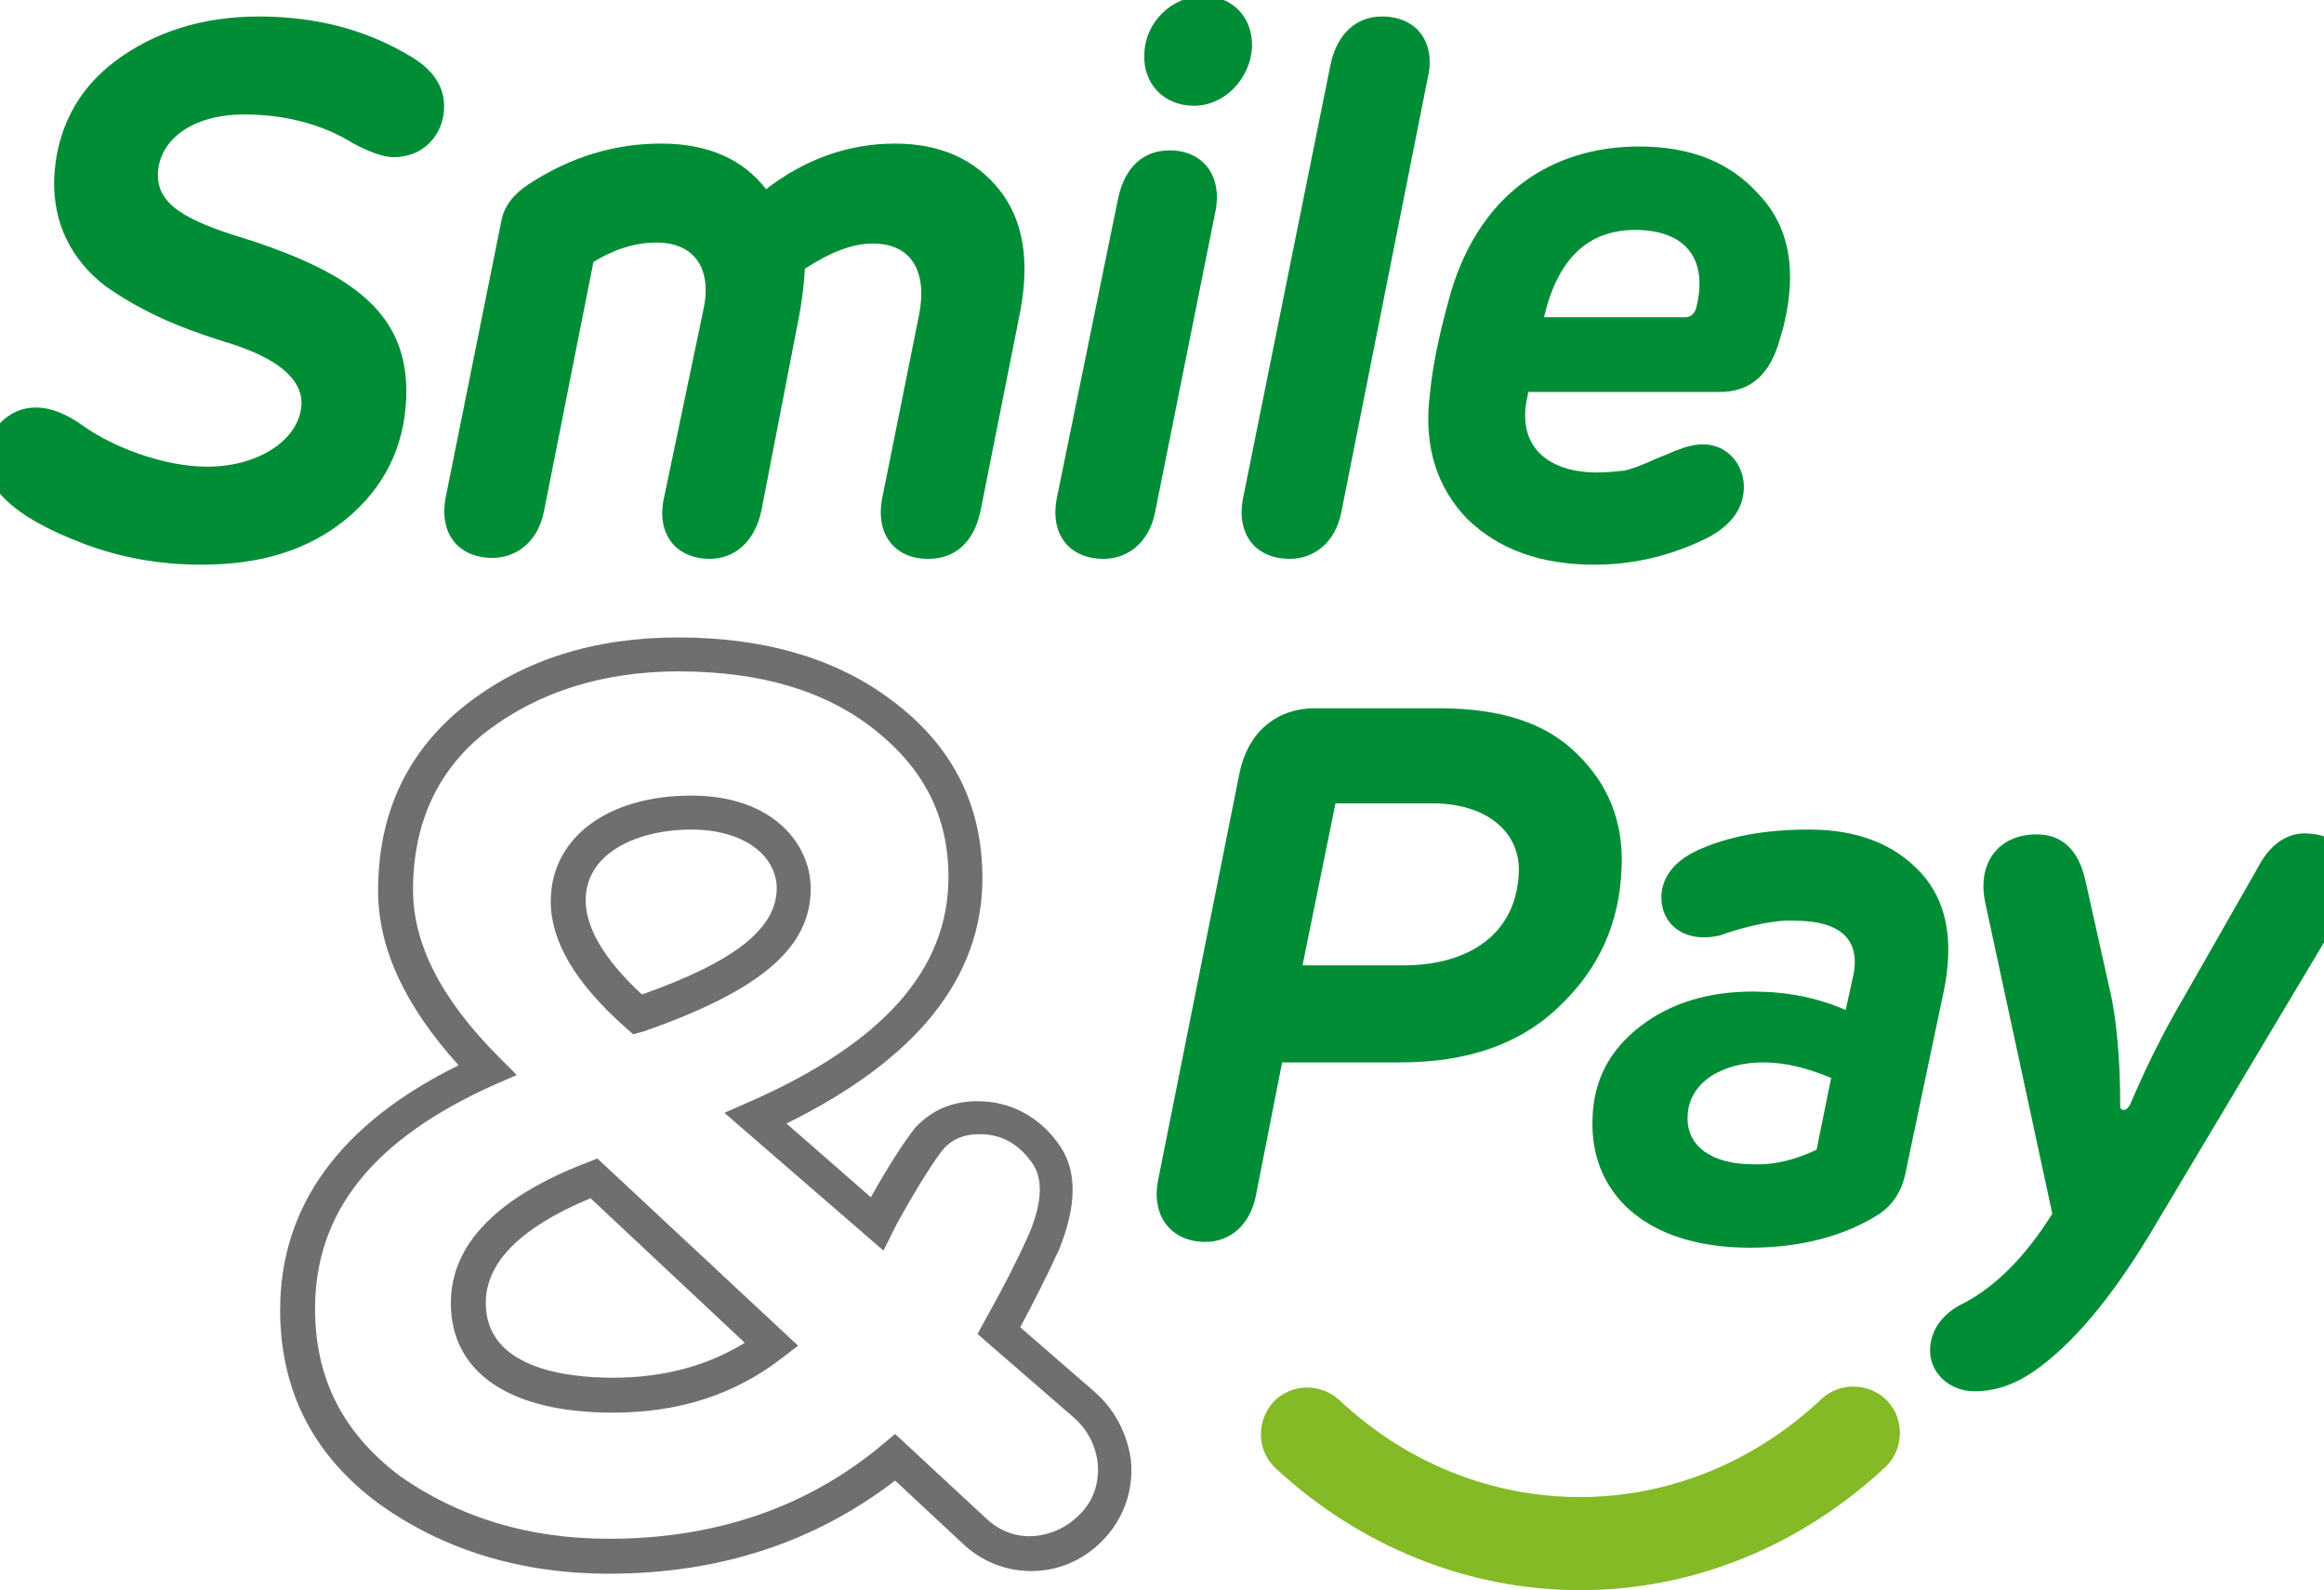
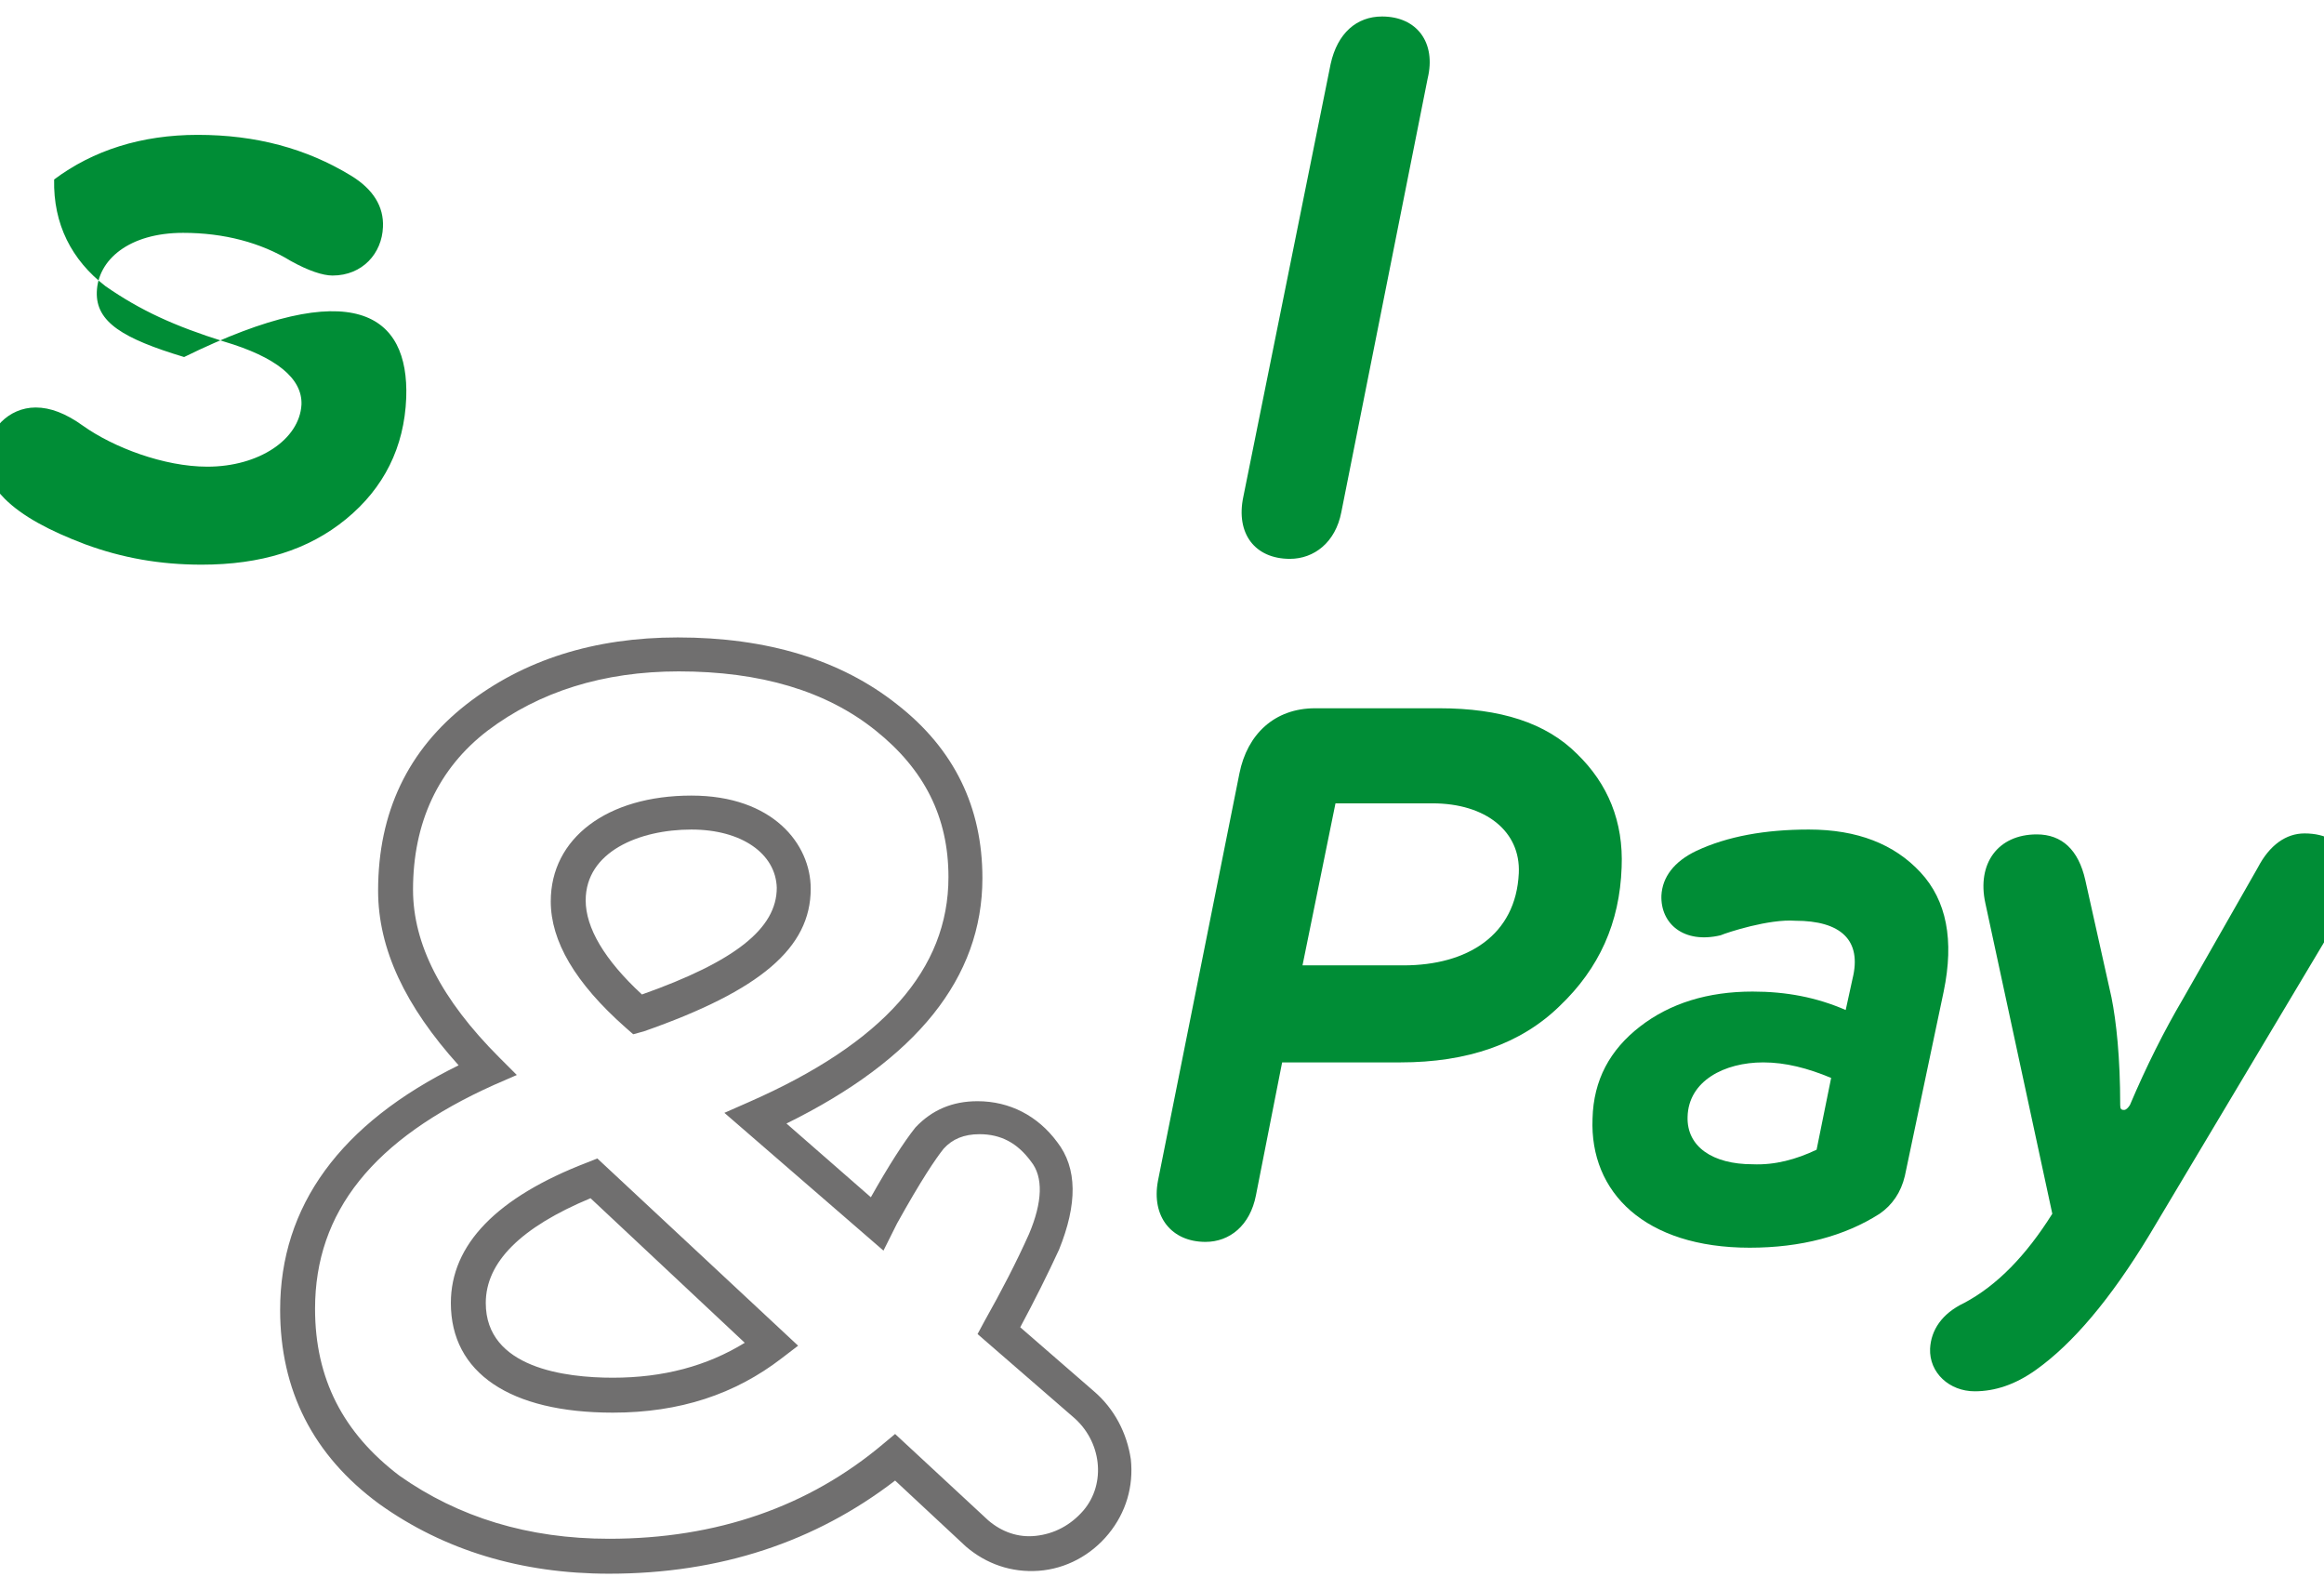
<svg xmlns="http://www.w3.org/2000/svg" version="1.1" id="Layer_1" viewBox="300.33 215.3 239.57 163.9" width="600" height="410.45" style="enable-background:new 0 0 841.9 595.3;" xml:space="preserve">
  <style type="text/css">
	.st0{fill:#706F6F;}
	.st1{fill:#008D36;}
	.st2{fill:#83BA26;}
</style>
  <path class="st0" d="M371.6,300.8c-5.4,0-10.9,2.3-10.9,7.3c0,2.8,1.9,6.1,5.8,9.7c9.6-3.4,13.9-6.8,13.9-11  C380.3,303.3,376.8,300.8,371.6,300.8 M365.6,321.9l-0.8-0.7c-5.2-4.6-7.7-8.9-7.7-13c0-6.5,5.8-10.9,14.5-10.9  c8.4,0,12.3,5,12.3,9.6c0,6.1-5.2,10.5-17.2,14.7L365.6,321.9z M361.2,338.8c-7.2,3-10.8,6.6-10.8,10.8c0,6.7,8.2,7.7,13.1,7.7  c5.2,0,9.7-1.2,13.6-3.6L361.2,338.8z M363.5,360.9c-10.6,0-16.7-4.1-16.7-11.3c0-6,4.7-10.9,14.1-14.5l1-0.4l20.7,19.3l-1.7,1.3  C376.1,359,370.4,360.9,363.5,360.9 M370.3,284.5c-7.8,0-14.4,2.1-19.7,6.1c-5.1,3.9-7.7,9.5-7.7,16.4c0,5.6,2.9,11.3,8.9,17.3  l1.8,1.8l-2.3,1c-12.5,5.6-18.5,13.1-18.5,23.1c0,7.2,2.9,12.8,8.7,17.2c6.1,4.3,13.3,6.5,21.6,6.5c11.1,0,20.6-3.3,28.3-9.8l1.2-1  l9.6,8.9c1.4,1.2,3.1,1.8,4.9,1.6c1.9-0.2,3.6-1.1,4.9-2.6c2.4-2.8,1.9-7.2-1.1-9.7l-9.8-8.5l0.7-1.3c1.8-3.2,3.3-6.1,4.6-9  c1.4-3.3,1.5-5.9,0.2-7.5c-1.4-1.9-3.1-2.8-5.3-2.8c-1.6,0-2.8,0.5-3.7,1.5c-0.8,1-2.3,3.2-4.8,7.7l-1.4,2.8L375,330l2.5-1.1  c13.9-6.1,20.6-13.7,20.6-23.2c0-6.2-2.5-11.1-7.5-15.1C385.5,286.5,378.7,284.5,370.3,284.5 M363.1,377.5c-9,0-17-2.4-23.7-7.2  c-6.8-5-10.2-11.7-10.2-20c0-10.7,6.2-19.2,18.4-25.2c-5.5-6.1-8.3-12-8.3-18c0-8.1,3.1-14.5,9.1-19.2c5.9-4.6,13.2-6.9,21.8-6.9  c9.2,0,16.8,2.3,22.6,6.9c5.9,4.6,8.8,10.6,8.8,17.9c0,10.3-6.8,18.7-20.2,25.3l8.7,7.6c1.8-3.2,3.4-5.7,4.6-7.2  c1.7-1.8,3.8-2.7,6.4-2.7c3.3,0,6.2,1.5,8.2,4.2c2.1,2.7,2.1,6.4,0.2,11.1c-1.2,2.6-2.5,5.2-4,8l7.6,6.6c2.1,1.8,3.4,4.3,3.8,7  c0.3,2.8-0.5,5.5-2.3,7.7c-1.8,2.2-4.4,3.6-7.2,3.8c-2.8,0.2-5.4-0.7-7.5-2.5l-7.3-6.8C384.4,374.2,374.6,377.5,363.1,377.5" />
-   <path class="st1" d="M342.2,256.3c-0.2,5.1-2.3,9.3-6.2,12.5c-3.9,3.2-8.8,4.7-14.9,4.7c-4.3,0-8.2-0.7-12-2.1  c-3.7-1.4-6.5-2.9-8.3-4.7c-1.3-1.3-2-2.7-1.9-4.3c0.1-2.8,2.3-5.1,5.1-5.1c1.5,0,3.1,0.6,4.9,1.9c3.1,2.2,8.3,4.2,12.8,4.2  c5.3,0,9.5-2.8,9.7-6.4c0.1-2.7-2.6-4.9-8-6.5c-5.1-1.6-8.6-3.2-12.2-5.7c-3.5-2.7-5.4-6.4-5.3-11c0.2-5,2.3-9.2,6.3-12.2  c4-3,9-4.6,14.8-4.6c6,0,11.2,1.4,15.8,4.2c2.3,1.4,3.4,3.2,3.3,5.3c-0.1,2.7-2.1,5-5.2,5c-1,0-2.5-0.5-4.3-1.5  c-3.1-1.9-6.9-2.9-11.1-2.9c-5.6,0-8.8,2.8-8.9,6.1c-0.1,3.1,2.7,4.8,9,6.7C336.8,243.5,342.5,247.7,342.2,256.3" />
-   <path class="st1" d="M401.4,268c-0.7,3.2-2.6,4.9-5.4,4.9c-3.5,0-5.5-2.6-4.7-6.4l3.8-18.9c0.8-4.3-0.8-7.2-4.8-7.2  c-2.1,0-4.4,0.9-7,2.6c-0.1,1.7-0.3,3.3-0.6,4.9l-3.9,20.1c-0.7,3.2-2.8,4.9-5.3,4.9c-3.5,0-5.6-2.6-4.7-6.4l4-19.1  c1-4.3-0.8-7.1-4.8-7.1c-2.2,0-4.4,0.7-6.5,2l-5.1,25.7c-0.6,3.1-2.8,4.8-5.3,4.8c-3.6,0-5.6-2.6-4.8-6.4l5.7-28.3  c0.3-1.6,1.3-2.8,2.8-3.8c4.3-2.8,8.8-4.2,13.7-4.2c4.8,0,8.4,1.6,10.8,4.7c4-3.1,8.5-4.7,13.3-4.7c4.6,0,8.2,1.6,10.7,4.7  s3.2,7.3,2.2,12.6L401.4,268z" />
-   <path class="st1" d="M423.4,226.2c-3.1,0-5.3-2.3-5.1-5.4c0.1-3.2,2.8-5.9,6.1-5.9c3,0,5.1,2.2,5,5.3  C429.2,223.4,426.6,226.2,423.4,226.2 M415.6,235.7c0.7-3.2,2.6-4.9,5.3-4.9c3.5,0,5.5,2.7,4.7,6.4l-6.2,30.9  c-0.6,3.1-2.8,4.8-5.3,4.8c-3.6,0-5.6-2.6-4.8-6.4L415.6,235.7z" />
+   <path class="st1" d="M342.2,256.3c-0.2,5.1-2.3,9.3-6.2,12.5c-3.9,3.2-8.8,4.7-14.9,4.7c-4.3,0-8.2-0.7-12-2.1  c-3.7-1.4-6.5-2.9-8.3-4.7c-1.3-1.3-2-2.7-1.9-4.3c0.1-2.8,2.3-5.1,5.1-5.1c1.5,0,3.1,0.6,4.9,1.9c3.1,2.2,8.3,4.2,12.8,4.2  c5.3,0,9.5-2.8,9.7-6.4c0.1-2.7-2.6-4.9-8-6.5c-5.1-1.6-8.6-3.2-12.2-5.7c-3.5-2.7-5.4-6.4-5.3-11c4-3,9-4.6,14.8-4.6c6,0,11.2,1.4,15.8,4.2c2.3,1.4,3.4,3.2,3.3,5.3c-0.1,2.7-2.1,5-5.2,5c-1,0-2.5-0.5-4.3-1.5  c-3.1-1.9-6.9-2.9-11.1-2.9c-5.6,0-8.8,2.8-8.9,6.1c-0.1,3.1,2.7,4.8,9,6.7C336.8,243.5,342.5,247.7,342.2,256.3" />
  <path class="st1" d="M437.5,221.9c0.7-3.2,2.7-4.9,5.3-4.9c3.6,0,5.6,2.7,4.7,6.4l-8.9,44.7c-0.6,3.1-2.8,4.8-5.3,4.8  c-3.6,0-5.6-2.6-4.8-6.4L437.5,221.9z" />
-   <path class="st1" d="M474,248c0.6,0,1-0.3,1.2-1c1.3-5.3-1.4-8-6.3-8c-4.9,0-8,3-9.4,9H474z M457.9,255.6l-0.2,1  c-0.9,4.9,2.4,7.4,7.3,7.4c1,0,1.9-0.1,2.8-0.2c0.9-0.2,1.9-0.6,3.2-1.2c1.3-0.5,2.1-0.9,2.2-0.9c1-0.4,1.9-0.6,2.7-0.6  c2.5,0,4.3,2.1,4.2,4.6c-0.1,2-1.2,3.6-3.5,4.9c-3.7,1.9-7.7,2.9-11.9,2.9c-5.6,0-9.9-1.6-13.1-4.7c-3.1-3.2-4.5-7.4-3.9-12.6  c0.3-3.2,1-6.4,1.9-9.7c2.9-11.2,10.7-16.1,19.7-16.1c5.3,0,9.4,1.6,12.4,5c3.1,3.3,3.9,7.8,2.5,13.5l-0.4,1.4c-1,3.6-3,5.4-6.2,5.4  H457.9z" />
  <path class="st1" d="M434.6,314.8H445c6.6,0,11.6-3.1,11.9-9.5c0.2-4.3-3.4-7.2-8.9-7.2h-10L434.6,314.8z M432.5,324.8l-2.7,13.7  c-0.6,3.1-2.7,4.8-5.2,4.8c-3.5,0-5.6-2.6-4.9-6.3l8.4-42c0.8-4,3.6-6.7,7.8-6.7h12.8c6.3,0,11,1.5,14.2,4.7c3.2,3.1,4.8,7,4.6,11.7  c-0.2,5.7-2.3,10.4-6.4,14.3c-4,3.9-9.5,5.8-16.4,5.8H432.5z" />
  <path class="st1" d="M487.6,333.8l1.5-7.4c-2.4-1-4.7-1.6-7-1.6c-4,0-7.7,1.9-7.8,5.6c-0.1,3.1,2.6,4.9,6.7,4.9  C483.3,335.4,485.5,334.8,487.6,333.8 M496.7,336.5c-0.4,1.7-1.3,3-2.6,3.9c-3.6,2.3-8.1,3.5-13.4,3.5c-10.8,0-16.5-5.7-16.2-13.3  c0.1-4,1.8-7.1,4.9-9.5c3.1-2.4,7-3.6,11.6-3.6c3.5,0,6.6,0.6,9.6,1.9l0.7-3.2c1-4-1.2-6-5.9-6c-2.7-0.2-7,1.2-7.7,1.5  c-3.8,0.9-6.2-1.2-6.1-4.1c0.1-1.9,1.3-3.5,3.6-4.6c3.2-1.5,7.1-2.2,11.6-2.2c5,0,8.8,1.5,11.5,4.4c2.7,2.9,3.5,7,2.4,12.3  L496.7,336.5z" />
  <path class="st1" d="M518,318.1c0.5,2.5,0.9,6.2,0.9,11.1c0,0.4,0.1,0.5,0.4,0.5c0.2,0,0.4-0.2,0.6-0.5c1.7-4,3.5-7.6,5.5-11  l7.7-13.5c1.2-2.3,2.9-3.5,4.8-3.5c2.2,0,3.8,0.9,4.5,2.6c0.8,1.8,0.6,3.5-0.5,5.3l-20,33.5c-4,6.6-7.9,11.2-11.7,13.9  c-2.1,1.5-4.2,2.2-6.3,2.2c-2.6,0-4.7-1.9-4.6-4.4c0.1-1.9,1.2-3.6,3.5-4.7c3.4-1.8,6.4-4.9,9.1-9.2l-6.9-32  c-0.9-4.1,1.3-7.1,5.3-7.1c2.6,0,4.3,1.6,5,4.7L518,318.1z" />
-   <path class="st2" d="M463.2,379.2c-11.5,0-22.7-4.5-31.4-12.6c-1.9-1.8-2-4.8-0.2-6.8c1.8-1.9,4.8-2,6.8-0.2  c6.9,6.5,15.7,10,24.8,10c9.2,0,18-3.6,24.9-10.1c1.9-1.8,5-1.7,6.8,0.2c1.8,1.9,1.7,5-0.2,6.8C485.9,374.7,474.8,379.2,463.2,379.2  " />
</svg>